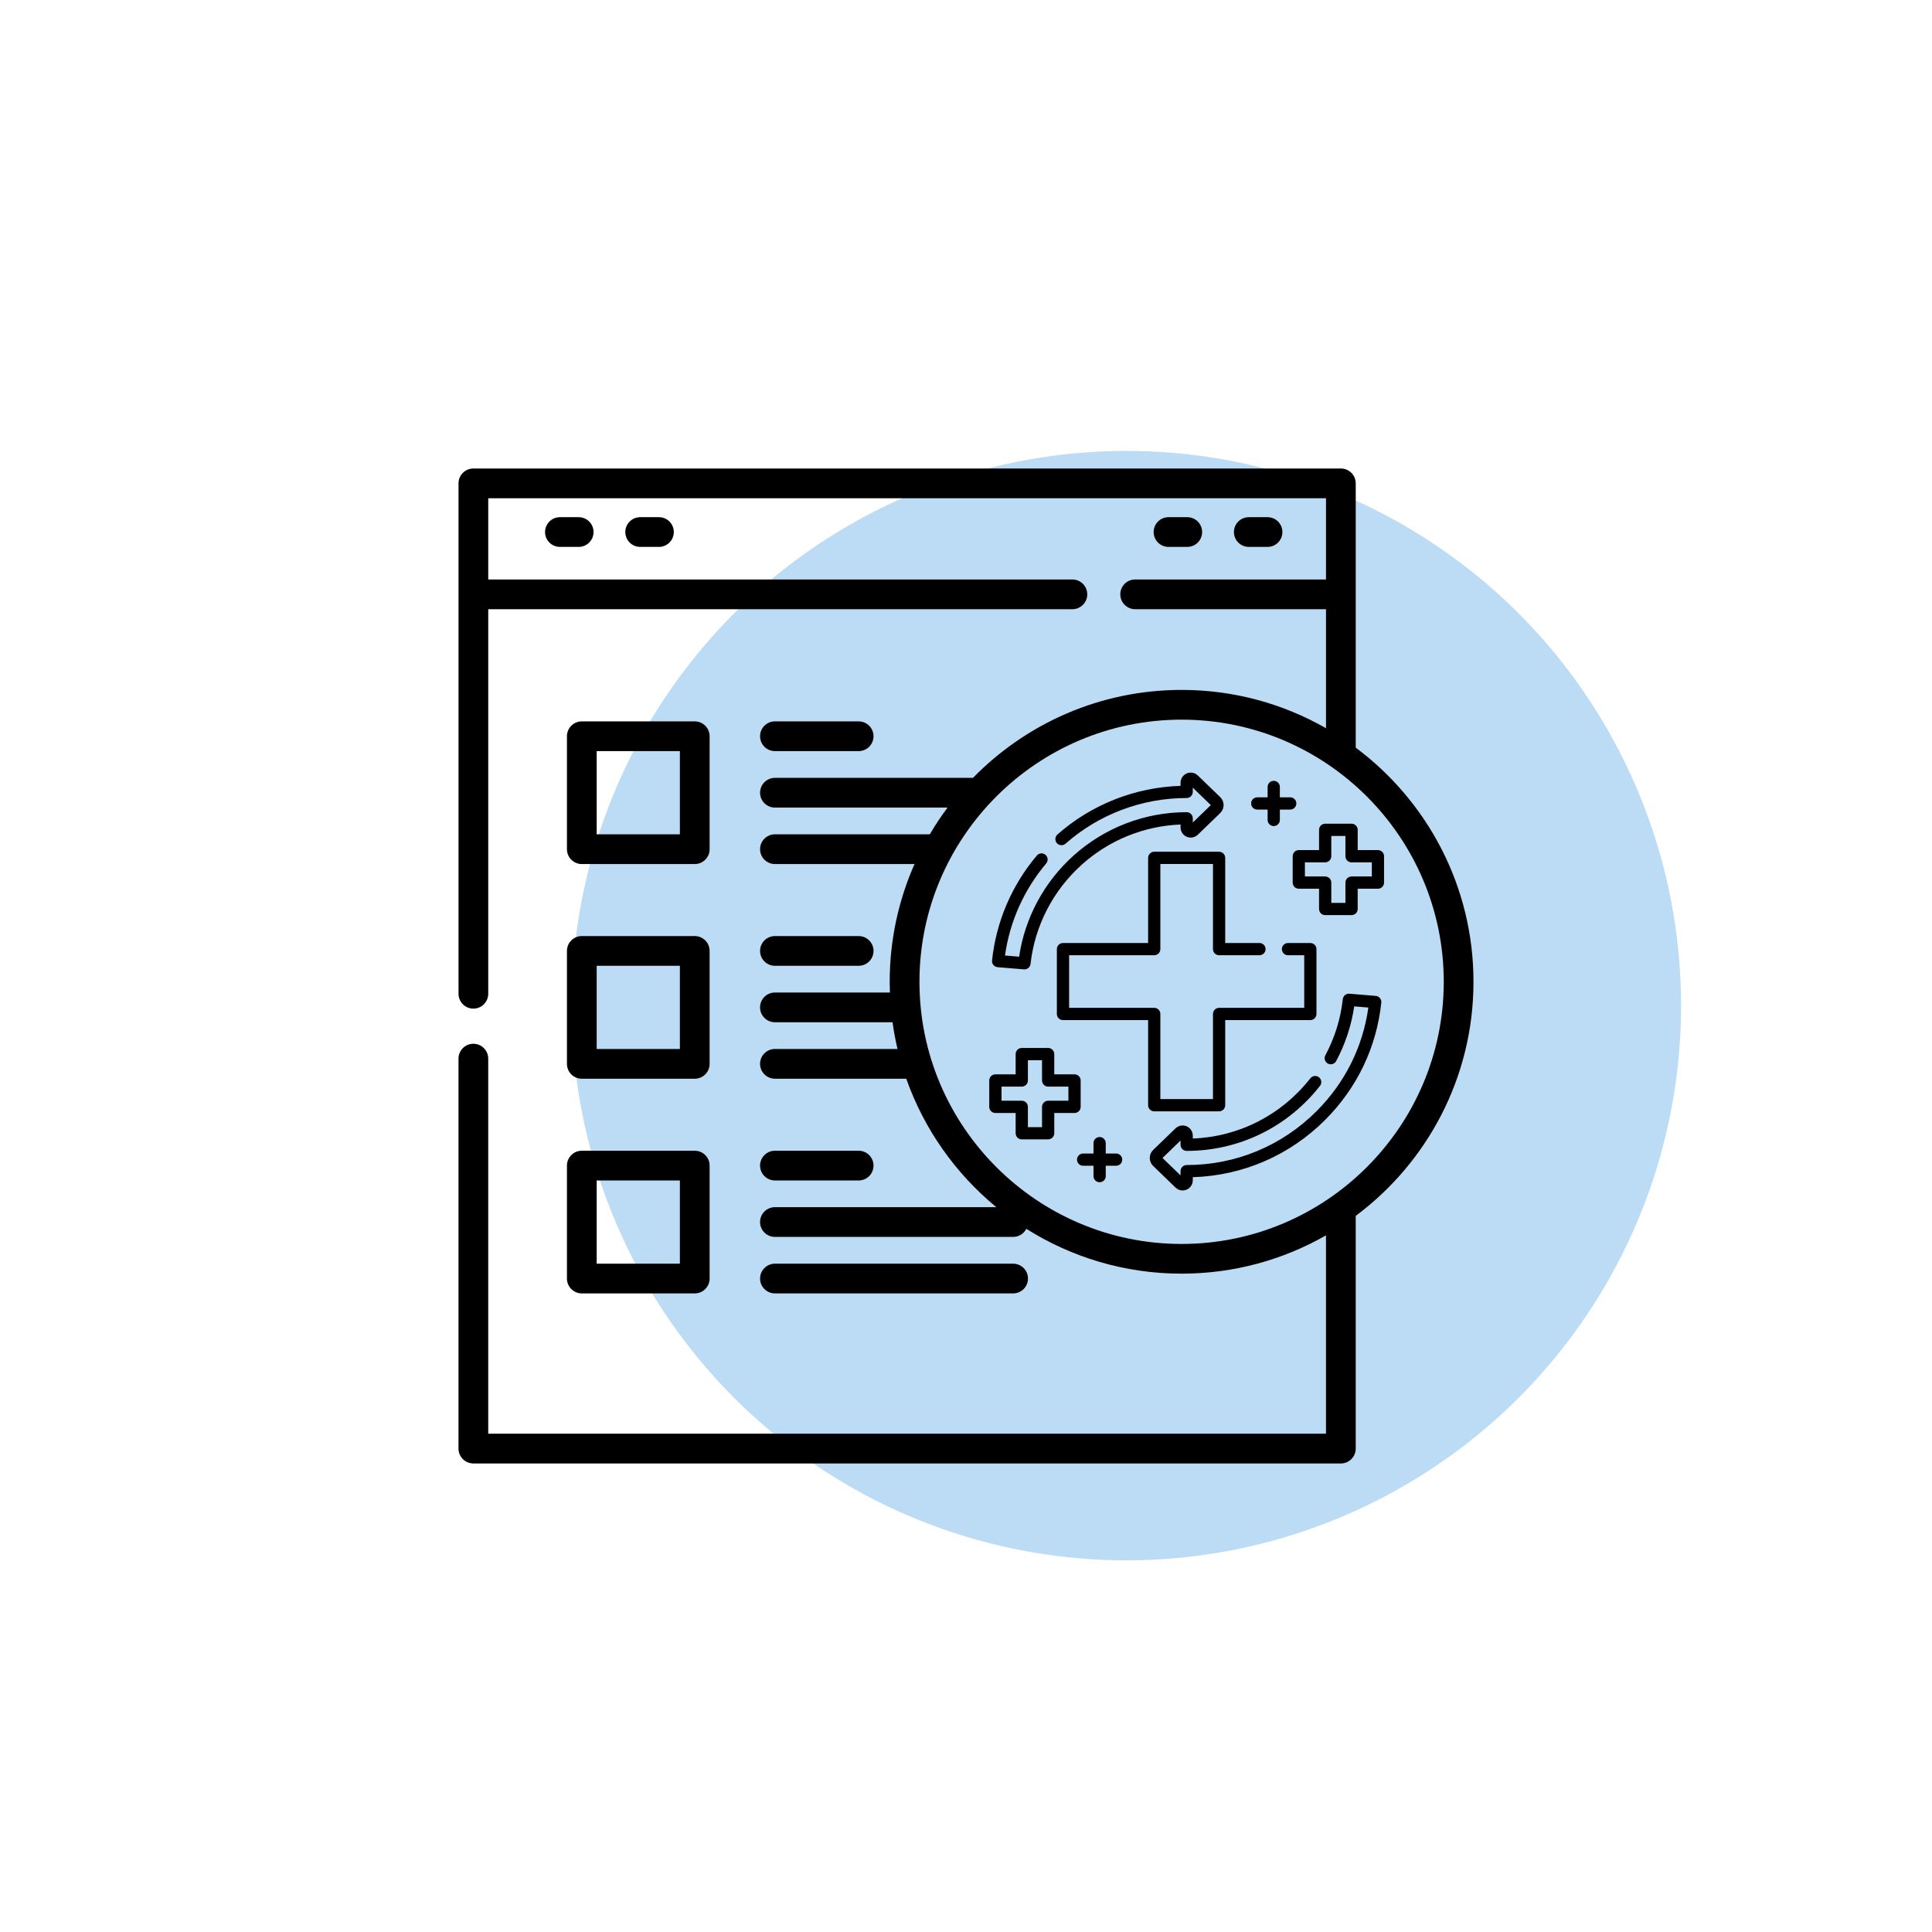
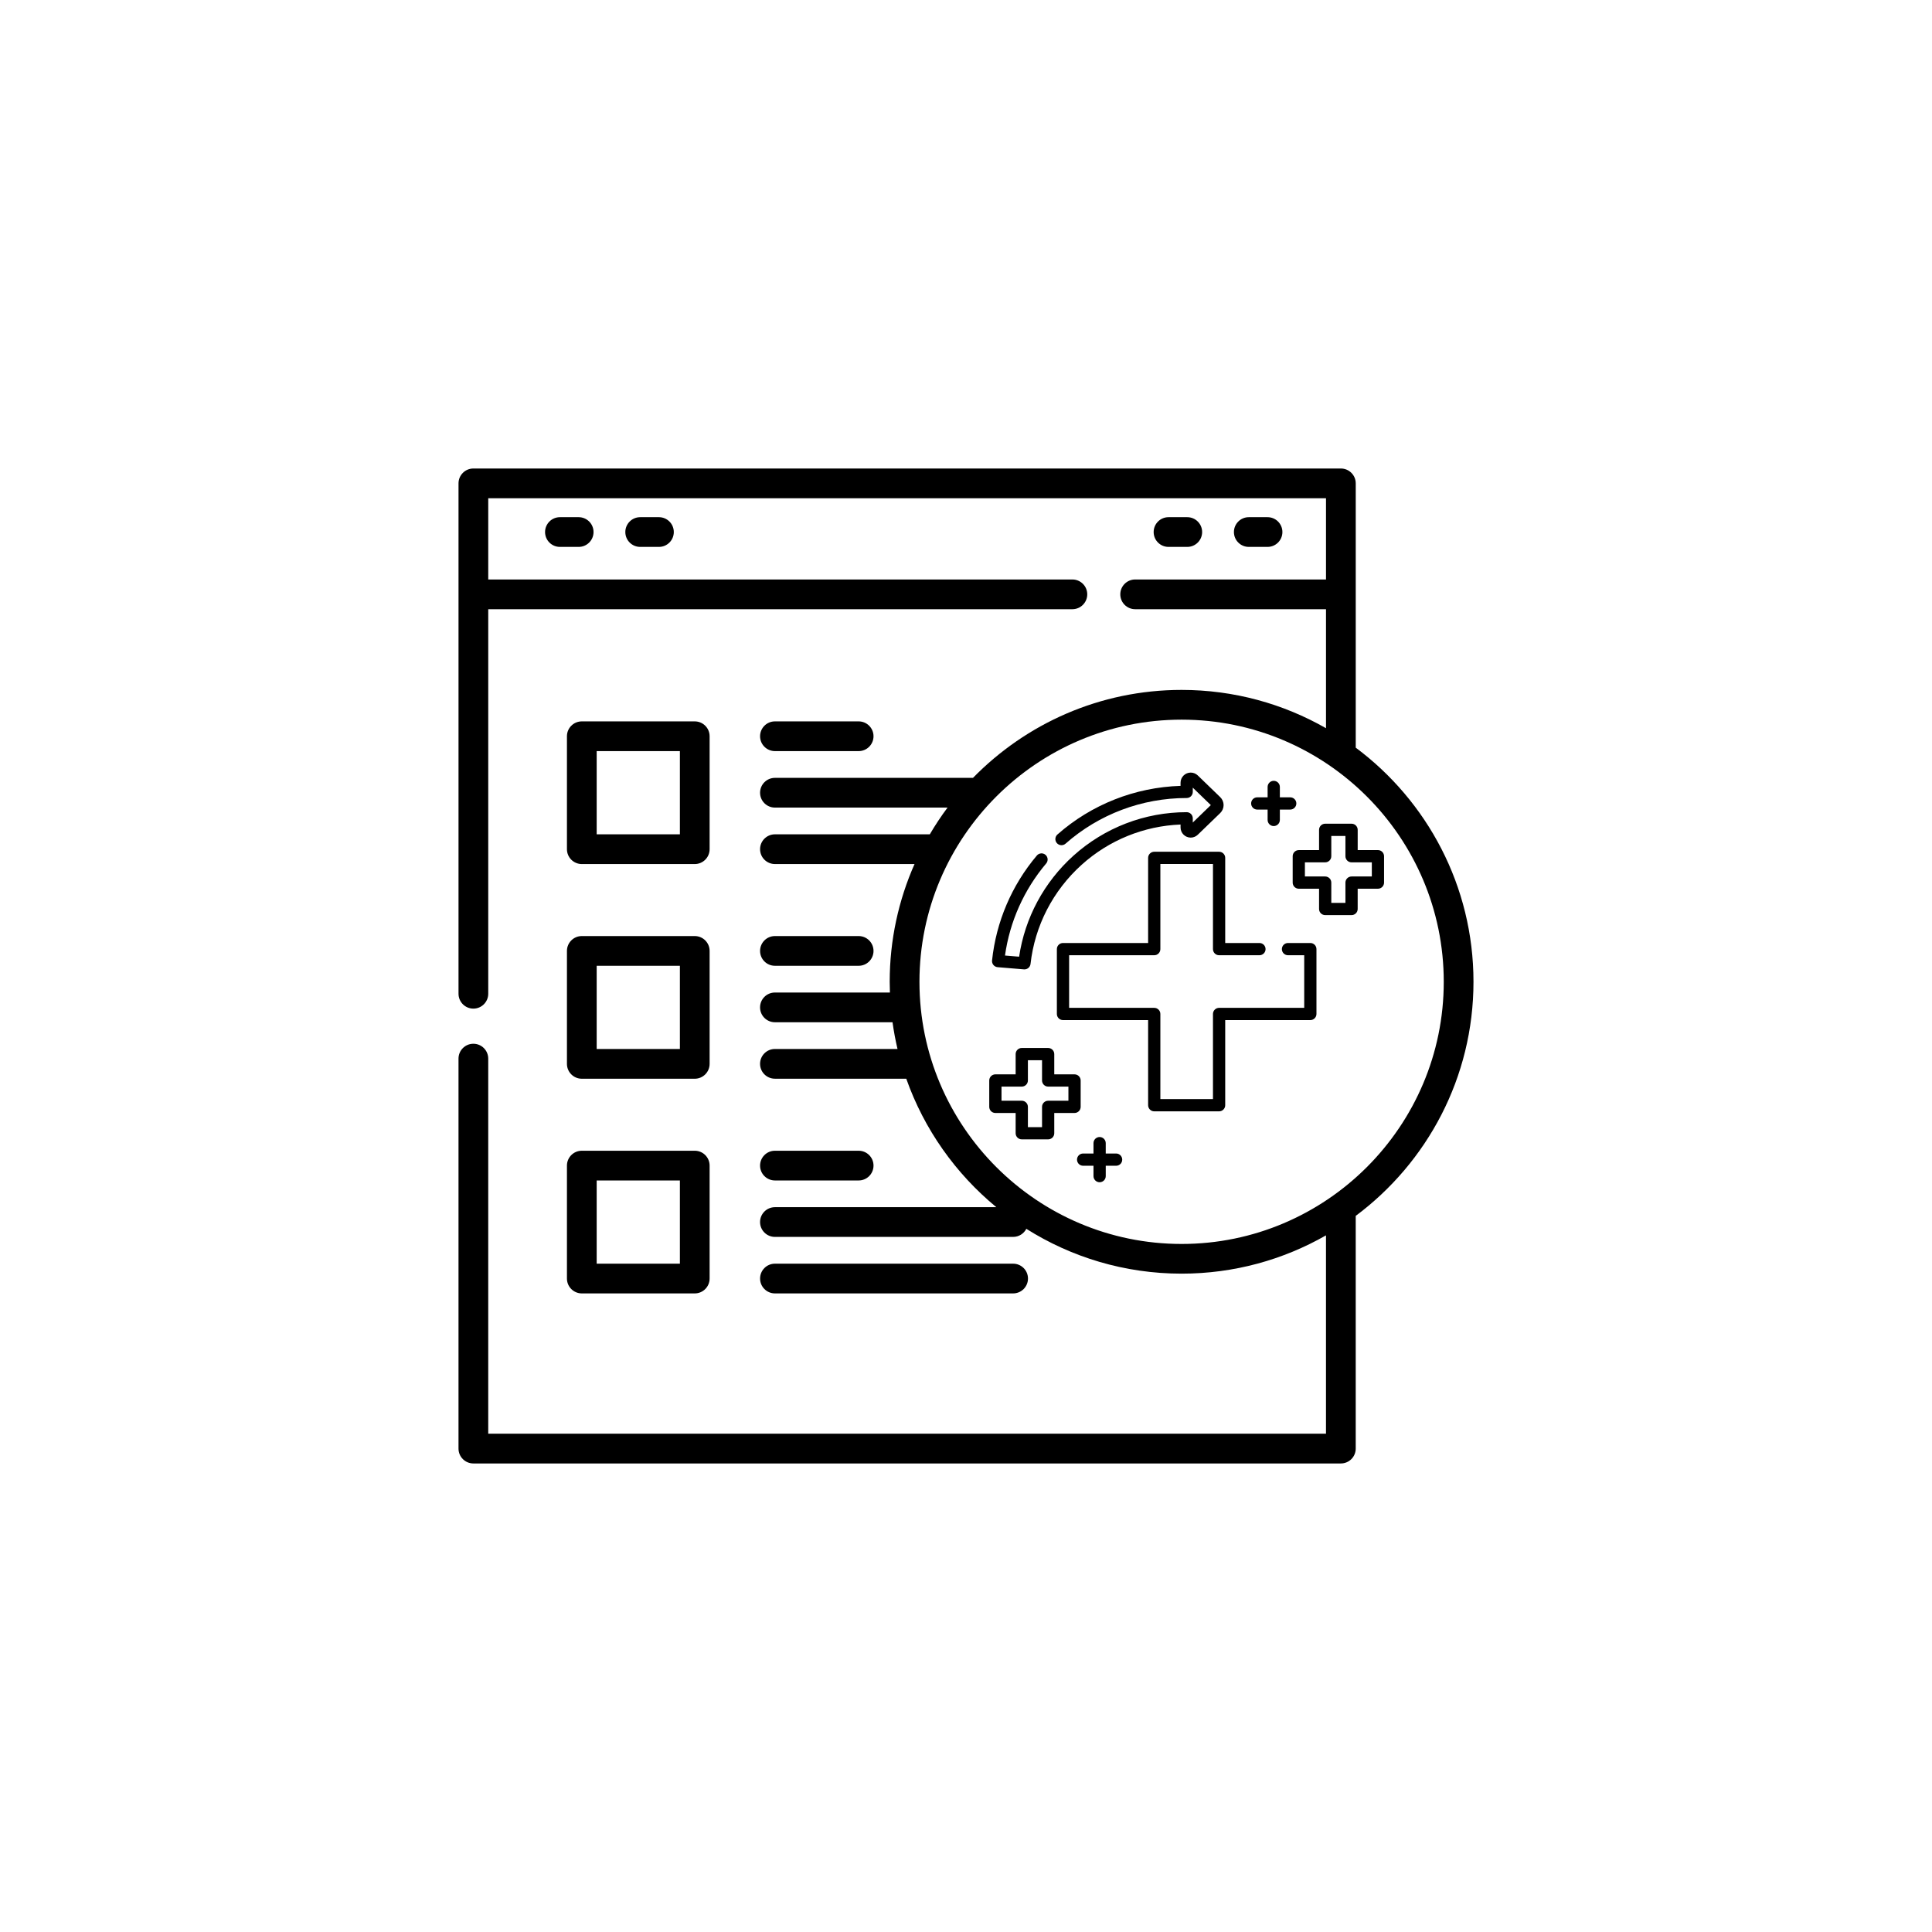
<svg xmlns="http://www.w3.org/2000/svg" xml:space="preserve" width="43.349mm" height="43.349mm" version="1.1" style="shape-rendering:geometricPrecision; text-rendering:geometricPrecision; image-rendering:optimizeQuality; fill-rule:evenodd; clip-rule:evenodd" viewBox="0 0 1623.62 1623.62" enable-background="new 0 0 512 512">
  <defs>
    <style type="text/css">
   
    .fil0 {fill:none}
    .fil1 {fill:#BCDBF4}
    .fil2 {fill:black;fill-rule:nonzero}
   
  </style>
  </defs>
  <g id="Слой_x0020_1">
    <rect class="fil0" x="-0" y="0" width="1623.62" height="1623.62" />
    <rect class="fil0" x="198.2" y="198.2" width="1227.22" height="1227.22" />
-     <circle class="fil1" cx="946.58" cy="845.11" r="466.16" />
    <g id="_2716131978720">
      <path class="fil2" d="M583.86 606.24l-94.92 0c-6.9,0 -12.49,5.59 -12.49,12.49l0 94.92c0,6.9 5.6,12.49 12.49,12.49l94.92 0c6.9,0 12.49,-5.6 12.49,-12.49l0 -94.92c0,-6.9 -5.59,-12.49 -12.49,-12.49zm-12.49 94.92l-69.93 0 0 -69.93 69.93 0 0 69.93z" />
      <path class="fil2" d="M721.6 606.24l-70.36 0c-6.9,0 -12.49,5.6 -12.49,12.49 0,6.9 5.6,12.49 12.49,12.49l70.36 0c6.9,0 12.49,-5.59 12.49,-12.49 0,-6.9 -5.6,-12.49 -12.49,-12.49z" />
      <path class="fil2" d="M583.86 786.65l-94.92 0c-6.9,0 -12.49,5.6 -12.49,12.49l0 94.92c0,6.9 5.6,12.49 12.49,12.49l94.92 0c6.9,0 12.49,-5.6 12.49,-12.49l0 -94.92c0,-6.9 -5.59,-12.49 -12.49,-12.49zm-12.49 94.92l-69.93 0 0 -69.93 69.93 0 0 69.93z" />
      <path class="fil2" d="M721.6 786.65l-70.36 0c-6.9,0 -12.49,5.6 -12.49,12.49 0,6.9 5.6,12.49 12.49,12.49l70.36 0c6.9,0 12.49,-5.6 12.49,-12.49 0,-6.9 -5.6,-12.49 -12.49,-12.49z" />
      <path class="fil2" d="M583.86 967.06l-94.92 0c-6.9,0 -12.49,5.6 -12.49,12.49l0 94.92c0,6.9 5.6,12.49 12.49,12.49l94.92 0c6.9,0 12.49,-5.6 12.49,-12.49l0 -94.92c0,-6.9 -5.59,-12.49 -12.49,-12.49zm-12.49 94.92l-69.93 0 0 -69.93 69.93 0 0 69.93z" />
      <path class="fil2" d="M721.6 967.06l-70.36 0c-6.9,0 -12.49,5.6 -12.49,12.49 0,6.9 5.6,12.49 12.49,12.49l70.36 0c6.9,0 12.49,-5.59 12.49,-12.49 0,-6.9 -5.6,-12.49 -12.49,-12.49z" />
      <path class="fil2" d="M851.41 1061.98l-200.17 0c-6.9,0 -12.49,5.6 -12.49,12.49 0,6.9 5.6,12.49 12.49,12.49l200.17 0c6.9,0 12.49,-5.6 12.49,-12.49 0,-6.9 -5.6,-12.49 -12.49,-12.49z" />
      <path class="fil2" d="M1139.34 628.34l0 -222.13c0,-6.9 -5.6,-12.49 -12.49,-12.49l-729.03 0c-6.9,0 -12.49,5.6 -12.49,12.49l0 428.92c0,6.9 5.6,12.5 12.49,12.5 6.9,0 12.49,-5.6 12.49,-12.5l0 -323.17 490.91 0c6.9,0 12.49,-5.6 12.49,-12.49 0,-6.9 -5.6,-12.49 -12.49,-12.49l-490.91 0 0 -68.27 704.04 0 0 68.27 -160.38 0c-6.9,0 -12.49,5.59 -12.49,12.49 0,6.9 5.6,12.49 12.49,12.49l160.38 0 0 100.01c-35.81,-20.47 -77.24,-32.18 -121.36,-32.18 -68.62,0 -130.74,28.33 -175.3,73.91l-166.45 0c-6.9,0 -12.49,5.59 -12.49,12.49 0,6.9 5.6,12.49 12.49,12.49l145.06 0c-5.37,7.19 -10.34,14.7 -14.91,22.47l-130.15 0c-6.9,0 -12.49,5.6 -12.49,12.49 0,6.9 5.6,12.49 12.49,12.49l117.32 0c-13.4,30.28 -20.87,63.76 -20.87,98.95 0,3.02 0.07,6.02 0.18,9.02l-96.64 0c-6.9,0 -12.49,5.59 -12.49,12.49 0,6.9 5.6,12.49 12.49,12.49l98.83 0c1.06,7.6 2.46,15.1 4.2,22.47l-103.03 0c-6.9,0 -12.49,5.6 -12.49,12.49 0,6.9 5.6,12.49 12.49,12.49l110.38 0c15.04,42.58 41.5,79.81 75.7,107.97l-186.08 0c-6.9,0 -12.49,5.6 -12.49,12.49 0,6.9 5.6,12.49 12.49,12.49l200.17 0c4.85,0 9.04,-2.76 11.11,-6.8 37.81,23.85 82.56,37.68 130.48,37.68 44.12,0 85.55,-11.71 121.35,-32.18l0 166.7 -704.04 0 0 -315.23c0,-6.9 -5.6,-12.49 -12.49,-12.49 -6.9,0 -12.49,5.6 -12.49,12.49l0 327.73c0,6.9 5.6,12.49 12.49,12.49l729.03 0c6.9,0 12.49,-5.59 12.49,-12.49l0 -195.57c60.02,-44.76 98.96,-116.29 98.96,-196.75 0,-80.46 -38.94,-151.99 -98.96,-196.74zm-146.34 417.06c-121.48,0 -220.31,-98.83 -220.31,-220.31 0,-121.48 98.83,-220.31 220.31,-220.31 121.48,0 220.31,98.83 220.31,220.31 0,121.48 -98.83,220.31 -220.31,220.31z" />
      <path class="fil2" d="M486.31 434.63l-15.76 0c-6.9,0 -12.49,5.6 -12.49,12.49 0,6.9 5.59,12.49 12.49,12.49l15.76 0c6.9,0 12.49,-5.6 12.49,-12.49 0,-6.9 -5.6,-12.49 -12.49,-12.49z" />
      <path class="fil2" d="M553.76 434.63l-15.76 0c-6.9,0 -12.49,5.6 -12.49,12.49 0,6.9 5.6,12.49 12.49,12.49l15.76 0c6.9,0 12.49,-5.6 12.49,-12.49 0,-6.9 -5.59,-12.49 -12.49,-12.49z" />
      <path class="fil2" d="M997.76 434.63l-15.76 0c-6.9,0 -12.49,5.6 -12.49,12.49 0,6.9 5.59,12.49 12.49,12.49l15.76 0c6.9,0 12.49,-5.6 12.49,-12.49 0,-6.9 -5.6,-12.49 -12.49,-12.49z" />
      <path class="fil2" d="M1065.22 434.63l-15.76 0c-6.9,0 -12.49,5.6 -12.49,12.49 0,6.9 5.6,12.49 12.49,12.49l15.76 0c6.9,0 12.49,-5.6 12.49,-12.49 0,-6.9 -5.59,-12.49 -12.49,-12.49z" />
    </g>
    <g id="_2680159753552">
      <g>
        <g>
          <path class="fil2" d="M838.39 812.8l22.11 1.84c0.15,0.01 0.29,0.02 0.43,0.02 2.59,0 4.81,-1.95 5.11,-4.57 3.58,-32.02 18.84,-61.62 42.95,-83.34 23.01,-20.73 52.36,-32.63 83.13,-33.83l0 2.45c0,4.71 3.83,8.54 8.54,8.54 2.21,0 4.31,-0.85 5.93,-2.4l18.86 -18.23c1.81,-1.74 2.85,-4.18 2.85,-6.69 0,-2.51 -1.04,-4.95 -2.84,-6.69l-18.88 -18.25c-1.61,-1.54 -3.71,-2.38 -5.92,-2.38 -4.71,0 -8.54,3.83 -8.54,8.54l0 2.62c-38.23,1.19 -74.79,15.59 -103.46,40.86 -2.13,1.88 -2.34,5.13 -0.46,7.26 1.88,2.13 5.13,2.34 7.26,0.46 28.07,-24.74 64.23,-38.37 101.8,-38.37 2.84,0 5.14,-2.3 5.14,-5.14l0 -3.57 15.16 14.66 -15.16 14.66 0 -3.57c0,-2.84 -2.3,-5.14 -5.14,-5.14 -35.18,0 -68.98,12.99 -95.16,36.57 -24.73,22.28 -40.82,52.26 -45.64,84.88l-11.88 -0.99c4.03,-28.57 15.94,-55.23 34.63,-77.38 1.83,-2.17 1.56,-5.42 -0.61,-7.25 -2.17,-1.83 -5.42,-1.55 -7.25,0.61 -21.15,25.07 -34.17,55.55 -37.64,88.15 -0.15,1.38 0.27,2.76 1.15,3.82 0.88,1.07 2.16,1.73 3.54,1.85l0 0z" />
-           <path class="fil2" d="M1156.13 836.94l-22.11 -1.85c-2.77,-0.24 -5.23,1.79 -5.54,4.56 -1.85,16.58 -6.79,32.46 -14.66,47.2 -1.34,2.51 -0.39,5.62 2.11,6.96 2.51,1.34 5.62,0.39 6.96,-2.11 7.7,-14.42 12.79,-29.85 15.17,-45.95l11.88 0.99c-4.66,33.17 -19.67,63.22 -43.63,87.17 -29.14,29.12 -67.86,45.17 -109.05,45.17 -2.84,0 -5.15,2.3 -5.15,5.14l0 3.57 -15.16 -14.65 15.16 -14.66 0 3.57c0,2.84 2.3,5.15 5.15,5.15 43.98,0 84.81,-19.92 112.04,-54.66 1.75,-2.24 1.36,-5.47 -0.88,-7.22 -2.24,-1.75 -5.47,-1.36 -7.22,0.87 -24.2,30.87 -59.98,49.13 -98.8,50.62l0 -2.45c0,-4.71 -3.83,-8.54 -8.54,-8.54 -2.21,0 -4.31,0.85 -5.93,2.4l-18.86 18.23c-1.81,1.74 -2.84,4.18 -2.84,6.69 0,2.51 1.03,4.95 2.84,6.69l18.88 18.25c1.6,1.54 3.7,2.38 5.91,2.38 4.71,0 8.54,-3.83 8.54,-8.54l0 -2.62c42.01,-1.28 81.32,-18.25 111.19,-48.11 26.89,-26.89 43.22,-60.98 47.23,-98.59 0.15,-1.38 -0.27,-2.75 -1.15,-3.82 -0.88,-1.07 -2.16,-1.73 -3.54,-1.85l0 0z" />
          <path class="fil2" d="M970.01 933.95l54.5 0c2.84,0 5.14,-2.3 5.14,-5.15l0 -71.53 71.53 0c2.84,0 5.15,-2.3 5.15,-5.15l0 -54.5c0,-2.84 -2.3,-5.14 -5.15,-5.14l-18.76 0c-2.84,0 -5.15,2.3 -5.15,5.14 0,2.84 2.3,5.15 5.15,5.15l13.62 0 0 44.21 -71.53 0c-2.84,0 -5.15,2.3 -5.15,5.15l0 71.53 -44.21 0 0 -71.54c0,-2.84 -2.3,-5.14 -5.14,-5.14l-71.54 0 0 -44.21 71.54 0c2.84,0 5.14,-2.3 5.14,-5.15l0 -71.53 44.21 0 0 71.53c0,2.84 2.3,5.15 5.15,5.15l33.9 0c2.84,0 5.15,-2.3 5.15,-5.15 0,-2.84 -2.3,-5.14 -5.15,-5.14l-28.76 0 0 -71.53c0,-2.84 -2.3,-5.15 -5.14,-5.15l-54.5 0c-2.84,0 -5.15,2.3 -5.15,5.15l0 71.53 -71.53 0c-2.84,0 -5.15,2.3 -5.15,5.14l0 54.51c0,2.84 2.3,5.14 5.15,5.14l71.53 0 0 71.53c0,2.84 2.3,5.15 5.15,5.15z" />
          <path class="fil2" d="M1158.01 714.41l-17.03 0 0 -17.03c0,-2.84 -2.3,-5.15 -5.14,-5.15l-22.17 0c-2.84,0 -5.15,2.3 -5.15,5.15l0 17.03 -17.03 0c-2.84,0 -5.14,2.3 -5.14,5.15l0 22.17c0,2.84 2.3,5.14 5.14,5.14l17.03 0 0 17.03c0,2.84 2.3,5.14 5.14,5.14l22.17 0c2.84,0 5.14,-2.3 5.14,-5.15l0 -17.03 17.03 0c2.84,0 5.14,-2.3 5.14,-5.14l0 -22.17c0,-2.84 -2.3,-5.15 -5.14,-5.15l0 0zm-5.15 22.17l-17.03 0c-2.84,0 -5.15,2.3 -5.15,5.15l0 17.03 -11.88 0 0 -17.03c0,-2.84 -2.3,-5.15 -5.15,-5.15l-17.03 0 0 -11.88 17.03 0c2.84,0 5.15,-2.3 5.15,-5.14l0 -17.03 11.88 0 0 17.03c0,2.84 2.3,5.14 5.15,5.14l17.03 0 0 11.88z" />
          <path class="fil2" d="M908.17 930.19l0 -22.17c0,-2.84 -2.3,-5.15 -5.15,-5.15l-17.03 0 0 -17.03c0,-2.84 -2.3,-5.14 -5.15,-5.14l-22.17 0c-2.84,0 -5.14,2.3 -5.14,5.14l0 17.03 -17.03 -0c-2.84,0 -5.15,2.3 -5.15,5.15l0 22.17c0,2.84 2.3,5.14 5.15,5.14l17.03 0 0 17.03c0,2.84 2.3,5.14 5.14,5.14l22.17 0c2.84,0 5.15,-2.3 5.15,-5.14l0 -17.03 17.03 0c2.84,0 5.15,-2.3 5.15,-5.14zm-10.29 -5.15l-17.03 0c-2.84,0 -5.14,2.3 -5.14,5.15l0 17.03 -11.88 0 0 -17.03c0,-2.84 -2.3,-5.15 -5.15,-5.15l-17.03 0 0 -11.88 17.03 0c2.84,0 5.15,-2.3 5.15,-5.15l0 -17.03 11.88 0 0 17.03c0,2.84 2.3,5.15 5.14,5.15l17.03 0 0 11.88z" />
          <path class="fil2" d="M937.96 969.39l-8.72 0 0 -8.71c0,-2.84 -2.3,-5.15 -5.14,-5.15 -2.84,0 -5.15,2.3 -5.15,5.15l0 8.71 -8.71 0c-2.84,0 -5.14,2.3 -5.14,5.15 0,2.84 2.3,5.14 5.14,5.14l8.71 0 0 8.71c0,2.84 2.3,5.15 5.15,5.15 2.84,0 5.15,-2.3 5.15,-5.15l0 -8.71 8.71 0c2.84,0 5.14,-2.3 5.14,-5.14 0,-2.84 -2.3,-5.15 -5.14,-5.15l0 0z" />
          <path class="fil2" d="M1056.56 680.35l8.72 0 0 8.71c0,2.84 2.3,5.15 5.14,5.15 2.84,0 5.15,-2.3 5.15,-5.15l0 -8.71 8.71 0c2.84,0 5.15,-2.3 5.15,-5.15 0,-2.84 -2.3,-5.14 -5.15,-5.14l-8.71 0 0 -8.72c0,-2.84 -2.3,-5.14 -5.15,-5.14 -2.84,0 -5.14,2.3 -5.14,5.14l0 8.72 -8.72 0c-2.84,0 -5.14,2.3 -5.14,5.14 0,2.84 2.3,5.15 5.14,5.15l0 0z" />
        </g>
      </g>
    </g>
  </g>
</svg>